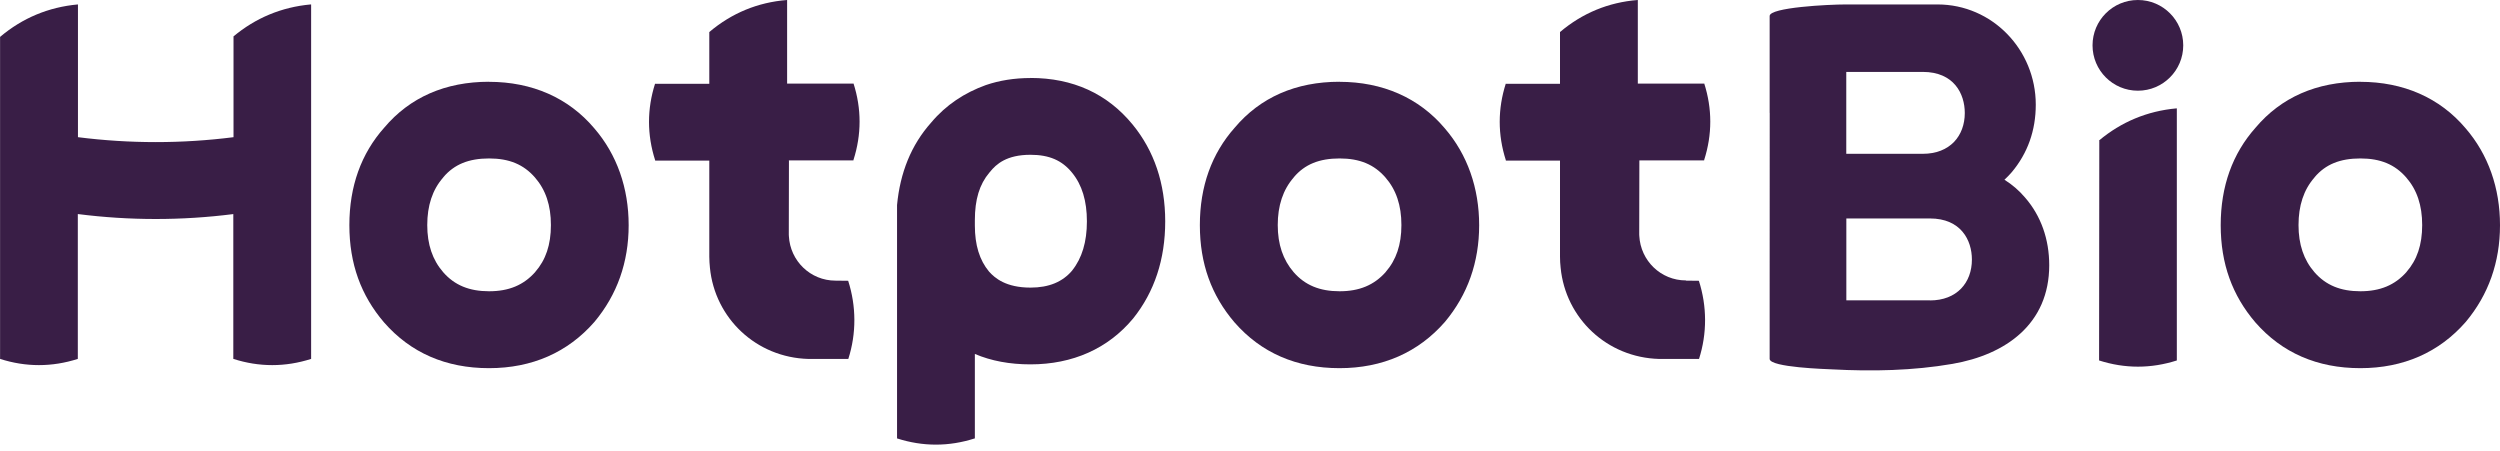
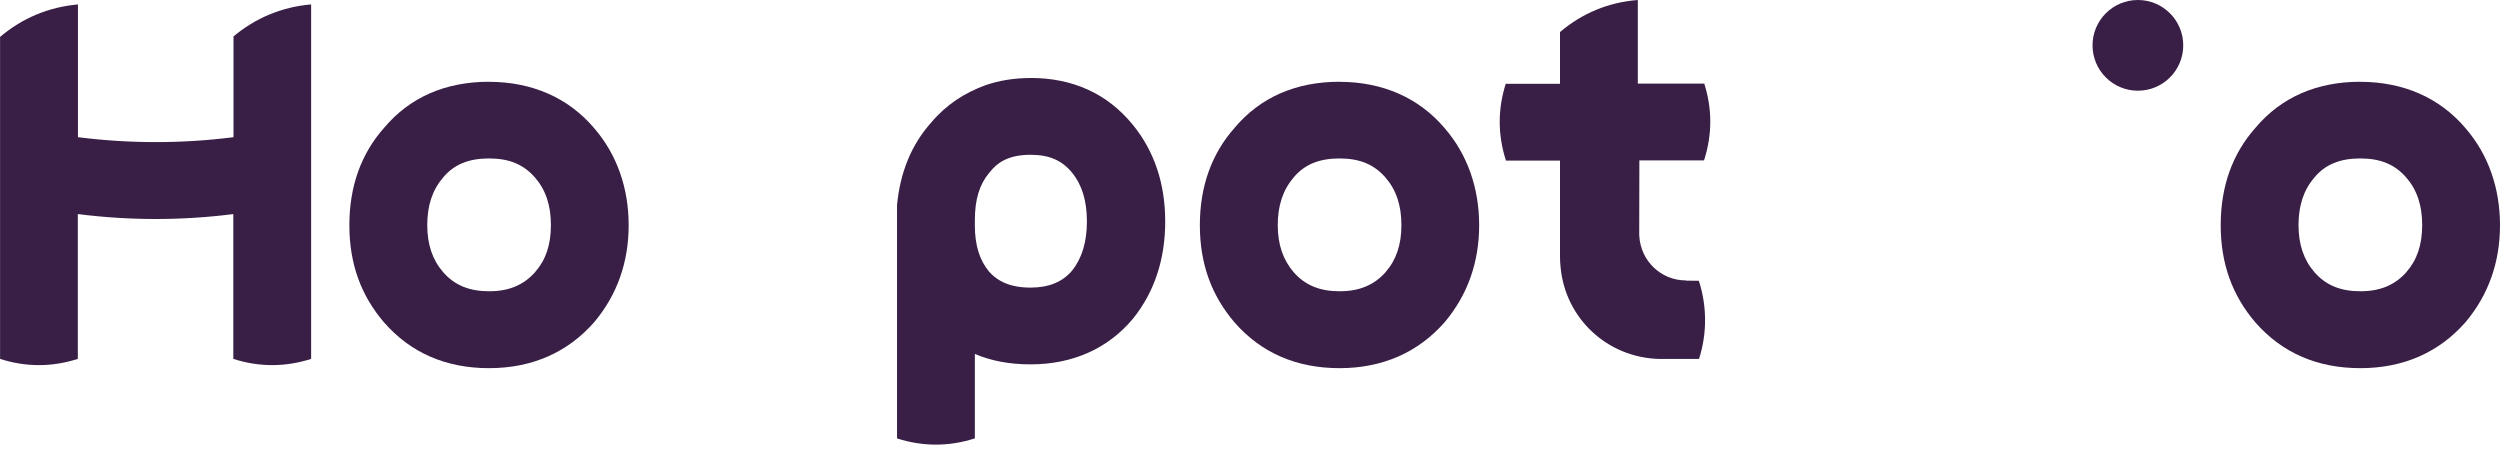
<svg xmlns="http://www.w3.org/2000/svg" width="355" height="64" viewBox="0 0 355 64" fill="none">
-   <path d="M287.54 28.031C286.69 27.031 285.71 26.201 284.63 25.521C284.99 25.191 285.33 24.841 285.66 24.461C287.93 21.761 289.08 18.531 289.08 14.861C289.08 7.051 282.88 0.631 275.13 0.631H262.12C259.62 0.631 251.29 1.051 251.29 2.271V16.031H251.3C251.3 27.071 251.3 42.661 251.29 42.661V50.961C251.29 52.181 259.42 52.411 260.18 52.451C265.85 52.751 271.64 52.641 277.25 51.671C284.83 50.361 290.99 45.991 290.99 37.661C290.99 33.991 289.83 30.651 287.54 28.031ZM279 16.041C279 19.311 276.88 21.841 273.04 21.841H262.17V10.211H273.04C277.44 10.211 279 13.291 279 16.051V16.041ZM274.05 42.651H262.18V31.021H274.05C278.45 31.021 280.01 34.101 280.01 36.861C280.01 40.131 277.89 42.661 274.05 42.661V42.651Z" fill="#391E46" />
  <path d="M69.45 11.609C63.23 11.609 58.19 13.829 54.57 18.119C51.27 21.819 49.61 26.479 49.61 31.969C49.61 37.459 51.26 41.959 54.54 45.789C58.31 50.099 63.32 52.279 69.44 52.279C75.56 52.279 80.63 50.039 84.41 45.709C87.64 41.849 89.27 37.229 89.27 31.979C89.27 26.729 87.62 21.949 84.37 18.199C80.72 13.889 75.56 11.619 69.43 11.619H69.45V11.609ZM76.01 38.619C74.35 40.489 72.26 41.359 69.45 41.359C66.64 41.359 64.54 40.499 62.93 38.649C61.41 36.899 60.67 34.709 60.67 31.959C60.67 29.209 61.4 26.949 62.93 25.209L62.96 25.159C64.51 23.329 66.58 22.499 69.45 22.499C72.32 22.499 74.36 23.359 75.97 25.209C77.49 26.959 78.23 29.159 78.23 31.959C78.23 34.759 77.5 36.909 76 38.619H76.01Z" fill="#391E46" />
  <path d="M190.22 11.609C184 11.609 178.96 13.829 175.34 18.119C172.05 21.819 170.38 26.479 170.38 31.969C170.38 37.459 172.03 41.959 175.31 45.789C179.08 50.099 184.09 52.279 190.21 52.279C196.33 52.279 201.4 50.039 205.18 45.709C208.41 41.849 210.04 37.229 210.04 31.979C210.04 26.729 208.39 21.949 205.14 18.199C201.49 13.889 196.33 11.619 190.2 11.619H190.22V11.609ZM196.78 38.619C195.12 40.489 193.03 41.359 190.22 41.359C187.41 41.359 185.31 40.499 183.7 38.649C182.19 36.899 181.44 34.709 181.44 31.959C181.44 29.209 182.18 26.949 183.7 25.209L183.73 25.159C185.28 23.329 187.35 22.499 190.22 22.499C193.09 22.499 195.13 23.359 196.74 25.209C198.26 26.959 199 29.159 199 31.959C199 34.759 198.26 36.909 196.77 38.619H196.78Z" fill="#391E46" />
  <path d="M146.33 11.08C144.04 11.08 141.93 11.42 139.99 12.08C136.97 13.17 134.34 14.89 132.23 17.4C129.37 20.6 127.81 24.56 127.38 29.12V62.26H127.4C131.05 63.43 134.74 63.43 138.39 62.26H138.43V50.26C140.75 51.25 143.39 51.74 146.32 51.74C152.33 51.74 157.35 49.5 160.91 45.22C163.93 41.45 165.46 36.82 165.46 31.44C165.46 26.06 163.9 21.42 160.82 17.67C157.23 13.3 152.35 11.07 146.33 11.07H146.32L146.33 11.08ZM152.28 38.38C150.9 40.03 148.95 40.84 146.33 40.84C142.84 40.84 141.27 39.49 140.44 38.56C139.09 36.94 138.43 34.79 138.43 32.02V31.27C138.43 28.33 139.08 26.18 140.49 24.51L140.56 24.43C141.47 23.29 142.95 21.98 146.32 21.98C148.97 21.98 150.8 22.76 152.23 24.52C153.65 26.25 154.34 28.53 154.34 31.44C154.34 34.35 153.64 36.66 152.26 38.39H152.27L152.28 38.38Z" fill="#391E46" />
  <path d="M33.16 5.201V19.481C25.83 20.411 18.42 20.411 11.08 19.481H11.07V0.631H11.04C6.9 1.011 3.19 2.551 0.01 5.241V50.961H0.07H0C3.67 52.141 7.38 52.141 11.06 50.961H11.08H11.05V30.401H11.1C18.41 31.331 25.81 31.331 33.12 30.401H33.13V50.961C36.8 52.141 40.51 52.141 44.19 50.961H44.18V0.631H44.1C39.99 1.011 36.29 2.541 33.12 5.201H33.17H33.16Z" fill="#391E46" />
-   <path d="M111.99 22.78H121.19V22.72C122.35 19.1 122.35 15.44 121.19 11.82V11.87H111.77V0H111.75C107.6 0.33 103.9 1.86 100.72 4.55V11.9H93.03V11.85C91.87 15.47 91.87 19.13 93.03 22.75V22.81H100.72V36.45C100.72 36.98 100.76 37.51 100.81 38.02C101.51 45.2 107.4 50.78 114.81 50.97H120.46C121.62 47.35 121.6 43.48 120.44 39.87C120.44 39.87 118.7 39.85 118.64 39.85C115.08 39.85 112.2 37.05 112.02 33.52V33.5C112.02 33.5 112.01 33.41 112.01 33.35V33.09L112.03 22.81L112.01 22.79L111.99 22.78Z" fill="#391E46" />
  <path d="M239.4 39.82C235.84 39.82 232.96 37.02 232.78 33.49V33.47C232.78 33.47 232.77 33.38 232.77 33.32V33.06L232.79 22.78H241.99V22.72C243.15 19.1 243.15 15.44 241.99 11.82V11.87H232.57V0H232.55C228.4 0.33 224.7 1.86 221.52 4.55V11.9H213.83V11.85C212.67 15.47 212.67 19.13 213.83 22.75V22.81H221.52V36.45C221.52 36.98 221.55 37.51 221.61 38.02C222.31 45.2 228.2 50.78 235.61 50.97H241.26C242.42 47.35 242.4 43.48 241.24 39.87C241.24 39.87 239.5 39.85 239.44 39.85L239.42 39.83L239.4 39.82Z" fill="#391E46" />
  <path d="M335.18 11.609C328.96 11.609 323.92 13.829 320.3 18.119C317 21.819 315.34 26.479 315.34 31.969C315.34 37.459 316.99 41.959 320.27 45.789C324.04 50.099 329.05 52.279 335.17 52.279C341.29 52.279 346.36 50.039 350.14 45.709C353.37 41.849 355 37.229 355 31.979C355 26.729 353.35 21.949 350.1 18.199C346.45 13.889 341.29 11.619 335.16 11.619H335.18V11.609ZM341.73 38.619C340.07 40.489 337.98 41.359 335.17 41.359C332.36 41.359 330.26 40.499 328.65 38.649C327.13 36.899 326.39 34.709 326.39 31.959C326.39 29.209 327.12 26.949 328.65 25.209L328.68 25.159C330.23 23.329 332.3 22.499 335.17 22.499C338.04 22.499 340.08 23.359 341.69 25.209C343.21 26.959 343.95 29.159 343.95 31.959C343.95 34.759 343.22 36.909 341.72 38.619H341.73Z" fill="#391E46" />
-   <path d="M298.06 51.181C301.73 52.361 305.44 52.361 309.12 51.181H309.11V15.391H309.03C304.92 15.771 301.22 17.301 298.05 19.961H298.1L298.07 51.171L298.06 51.181Z" fill="#391E46" />
  <path d="M303.58 12.88C307.137 12.88 310.02 9.997 310.02 6.44C310.02 2.883 307.137 0 303.58 0C300.023 0 297.14 2.883 297.14 6.44C297.14 9.997 300.023 12.88 303.58 12.88Z" fill="#391E46" />
</svg>